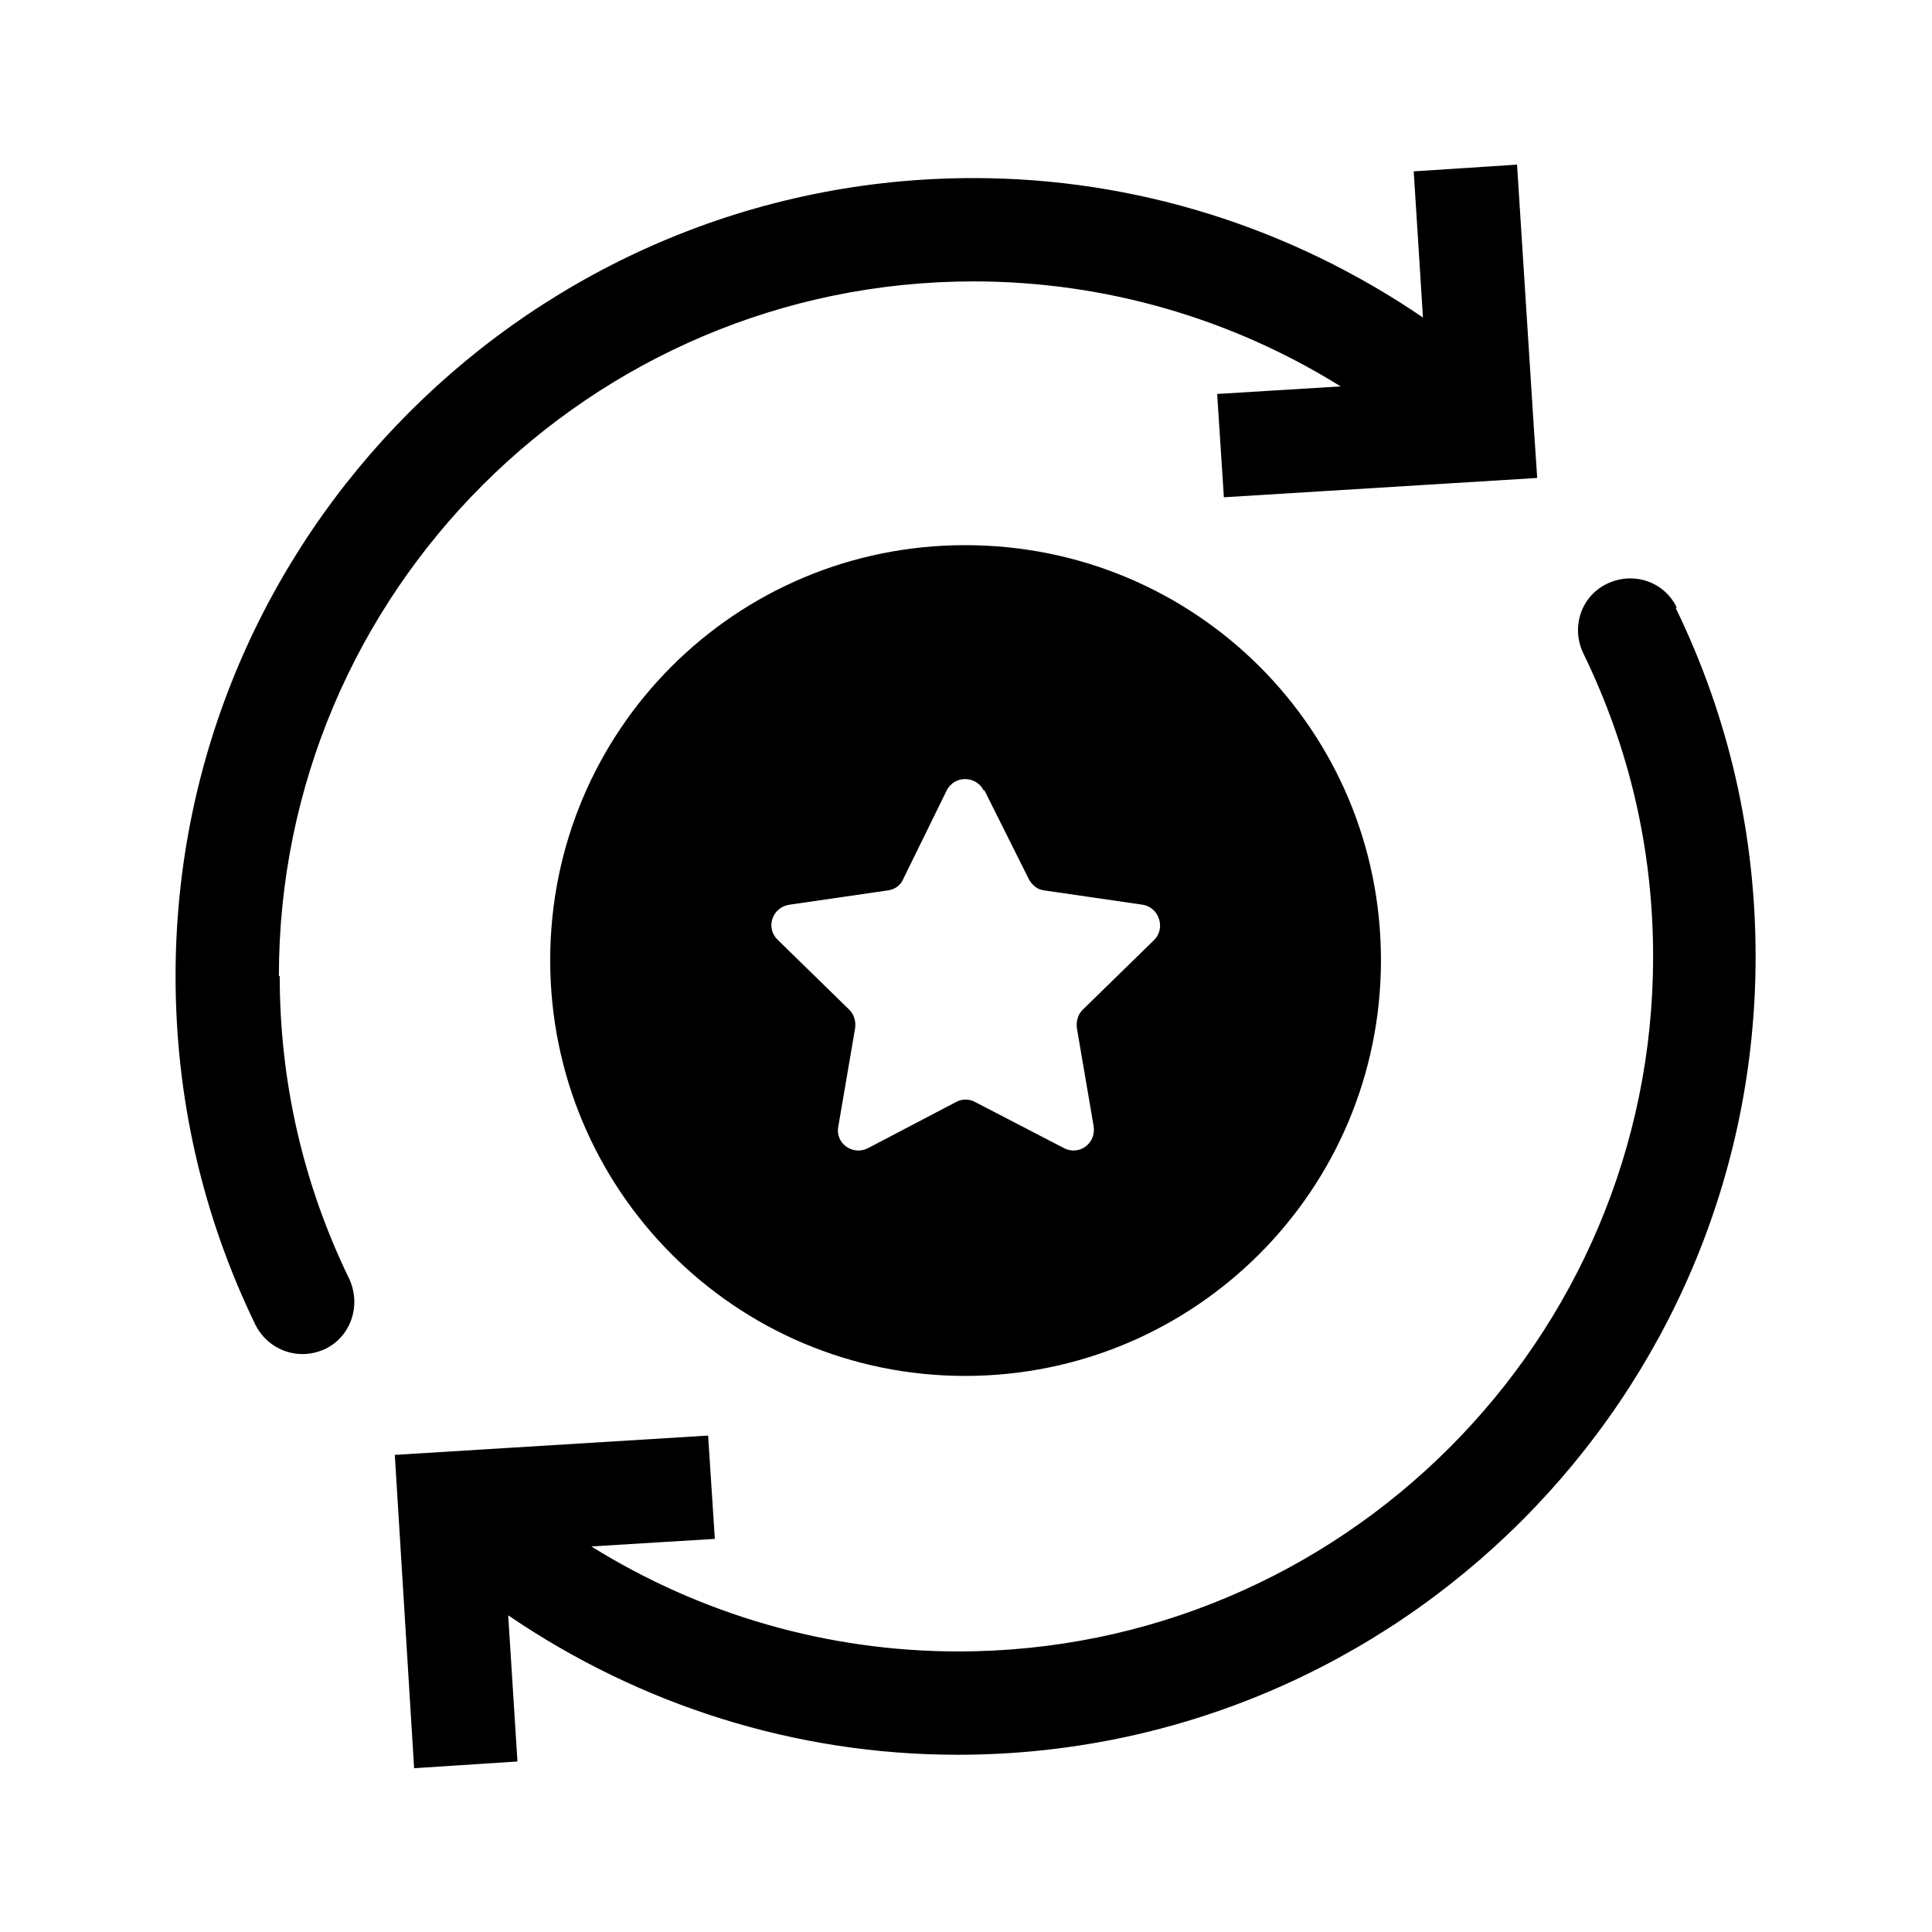
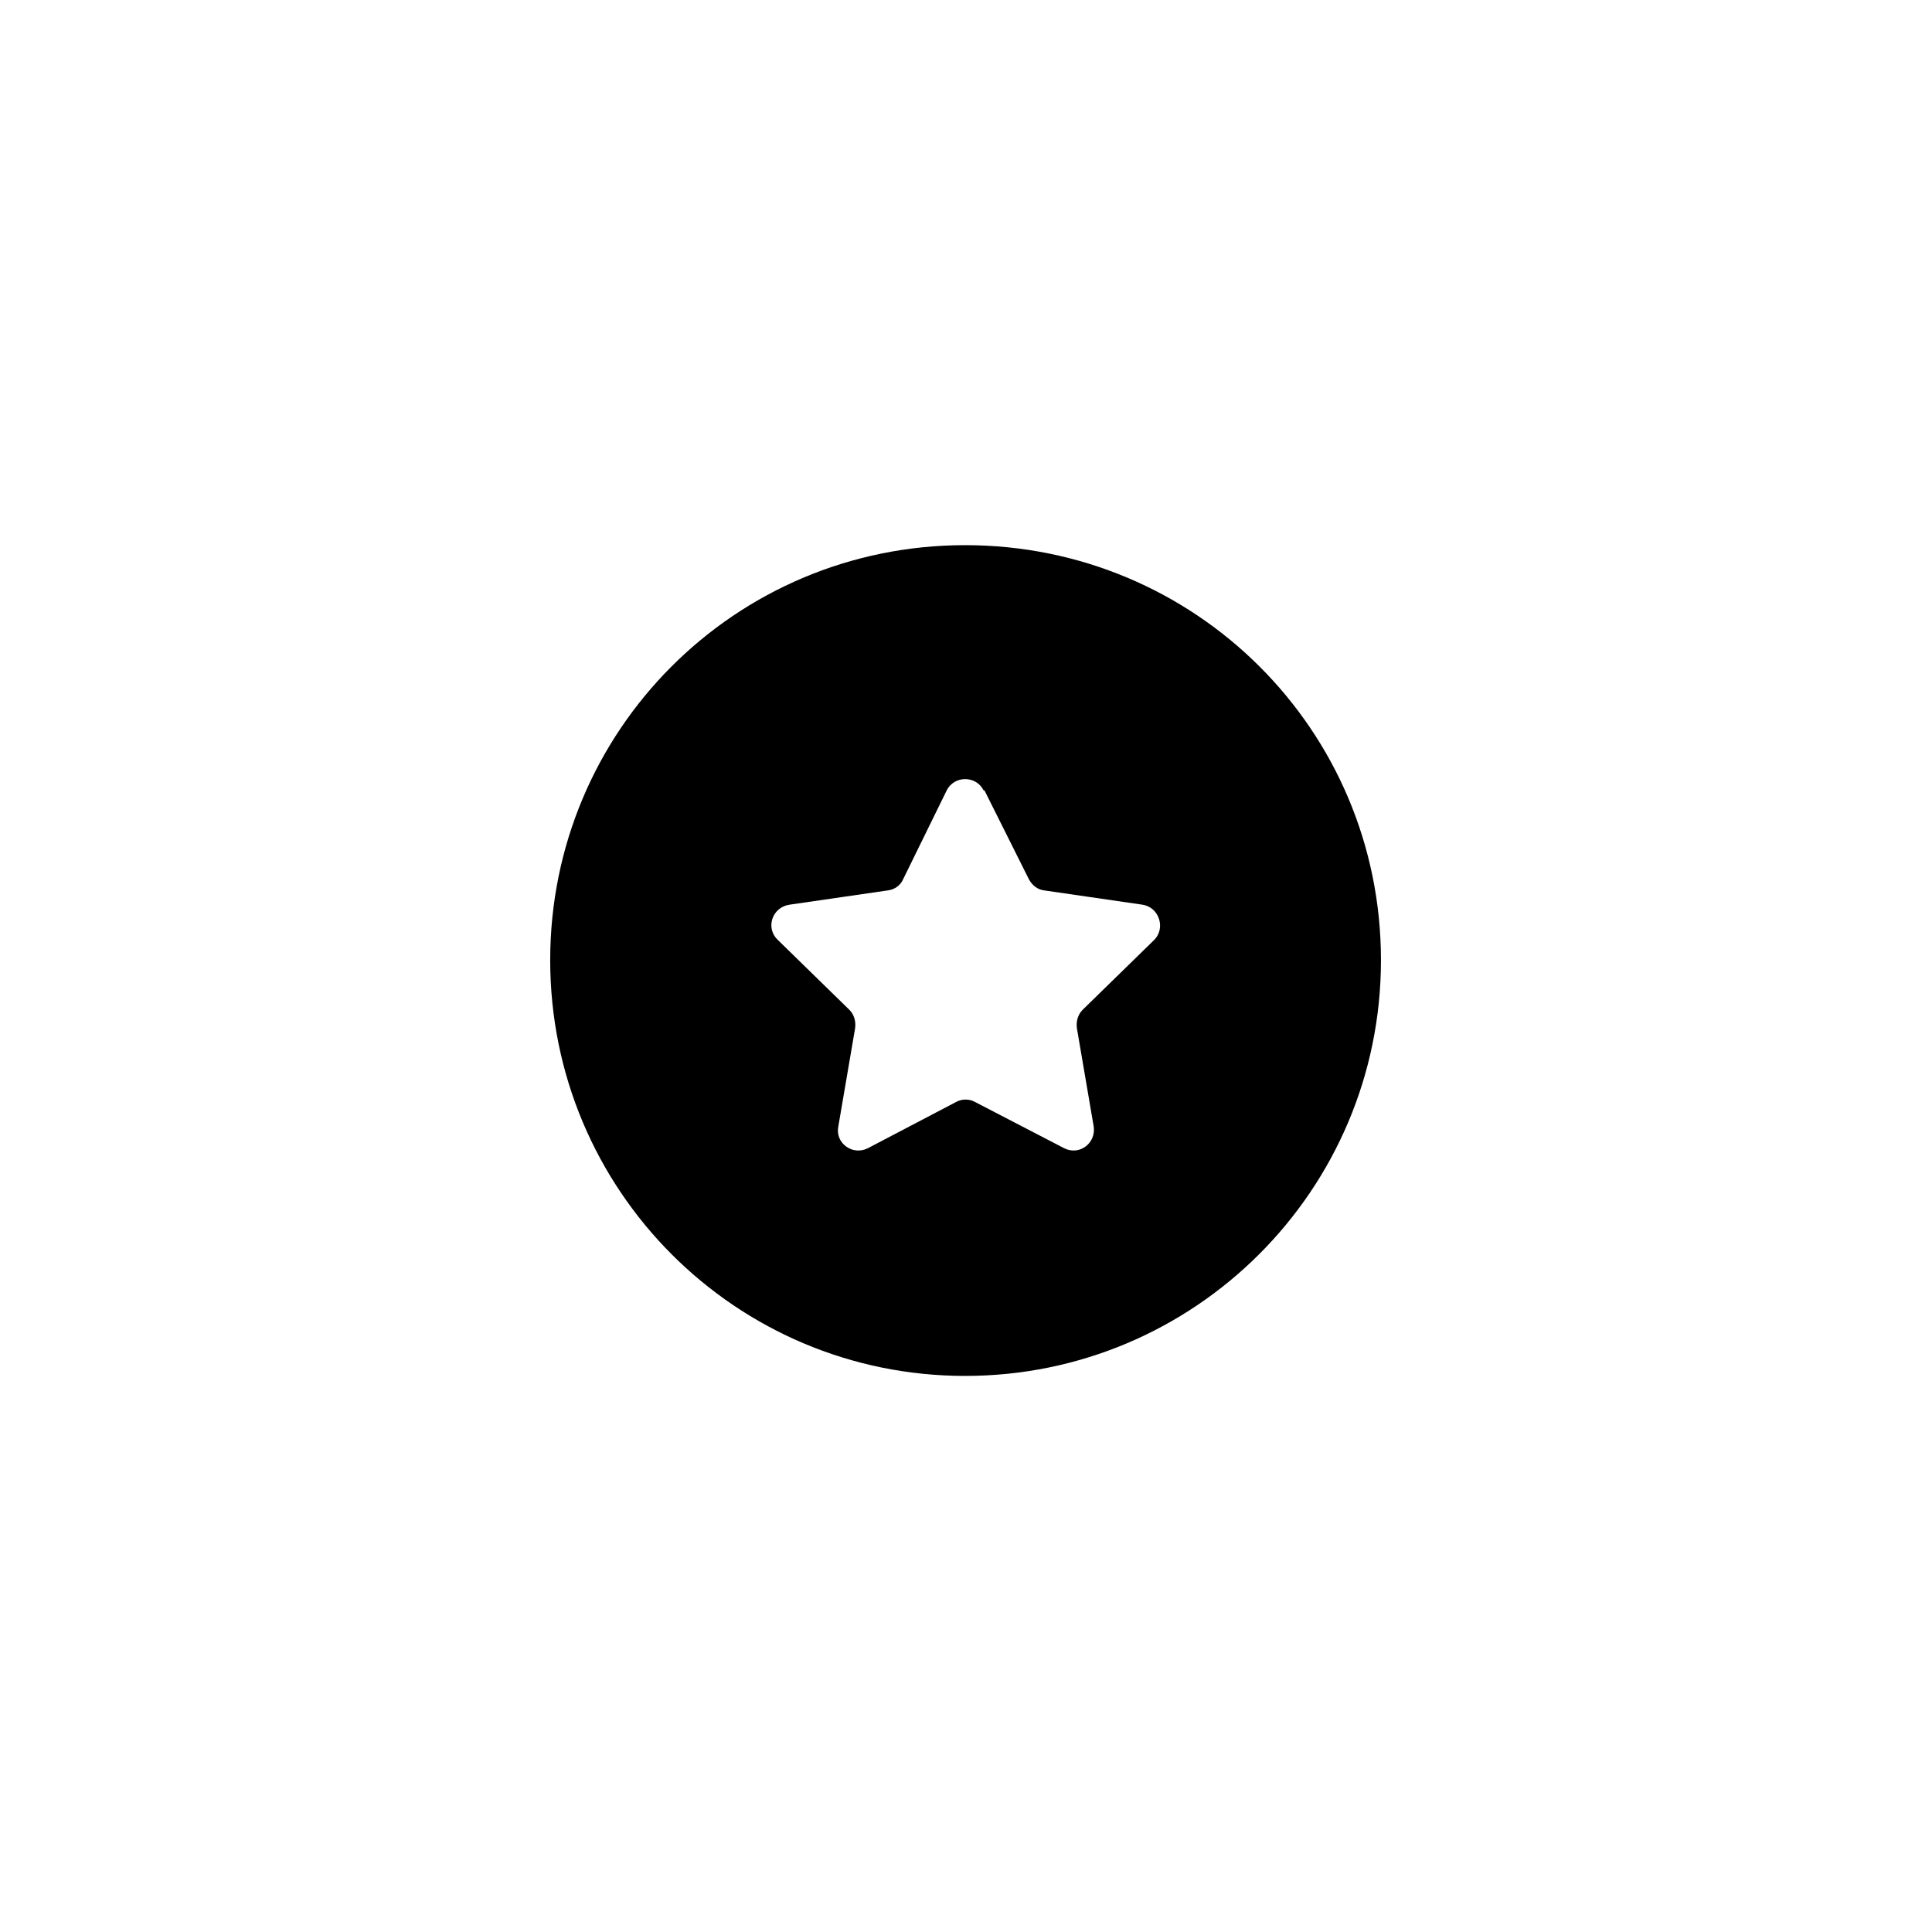
<svg xmlns="http://www.w3.org/2000/svg" id="Layer_1" version="1.1" viewBox="0 0 23 23">
  <defs>
    <style>
      .st0 {
        fill: none;
      }
    </style>
  </defs>
-   <rect class="st0" width="23" height="23" />
  <g>
    <path d="M6.55,11.43c0,2.74,2.21,4.95,4.94,4.95s4.95-2.21,4.95-4.95-2.21-4.94-4.95-4.94-4.94,2.21-4.94,4.94ZM11.72,9.41l.53,1.06c.04.07.1.12.18.13l1.17.17c.2.03.28.28.14.42l-.85.83c-.06.06-.08.14-.07.22l.2,1.17c.03.2-.17.35-.35.26l-1.06-.55c-.07-.04-.16-.04-.23,0l-1.05.55c-.18.09-.39-.06-.35-.26l.2-1.17c.01-.08-.01-.16-.07-.22l-.85-.83c-.15-.14-.07-.39.14-.42l1.17-.17c.08-.01.15-.06.18-.13l.52-1.06c.09-.18.35-.18.44,0Z" />
-     <path d="M19.96,7.23c-.15-.31-.52-.43-.83-.28-.31.15-.43.52-.28.83.55,1.13.83,2.34.83,3.61,0,4.56-3.71,8.27-8.27,8.27-1.56,0-3.07-.44-4.37-1.25l1.47-.09-.08-1.23-3.73.23.23,3.73,1.23-.08-.11-1.74c1.57,1.07,3.42,1.66,5.35,1.66,5.24,0,9.5-4.26,9.5-9.5,0-1.46-.32-2.85-.95-4.15Z" />
-     <path d="M3.32,11.62C3.32,7.06,7.03,3.35,11.59,3.35c1.56,0,3.07.44,4.37,1.25l-1.47.09.08,1.23,3.73-.23-.04-.6s0,0,0,0l-.2-3.13-1.23.08.11,1.74c-1.57-1.07-3.42-1.66-5.35-1.66C6.35,2.12,2.09,6.38,2.09,11.62c0,1.45.32,2.85.95,4.15.11.22.33.35.56.35.09,0,.18-.02.27-.06.31-.15.43-.52.29-.83-.55-1.13-.83-2.35-.83-3.61Z" />
  </g>
</svg>